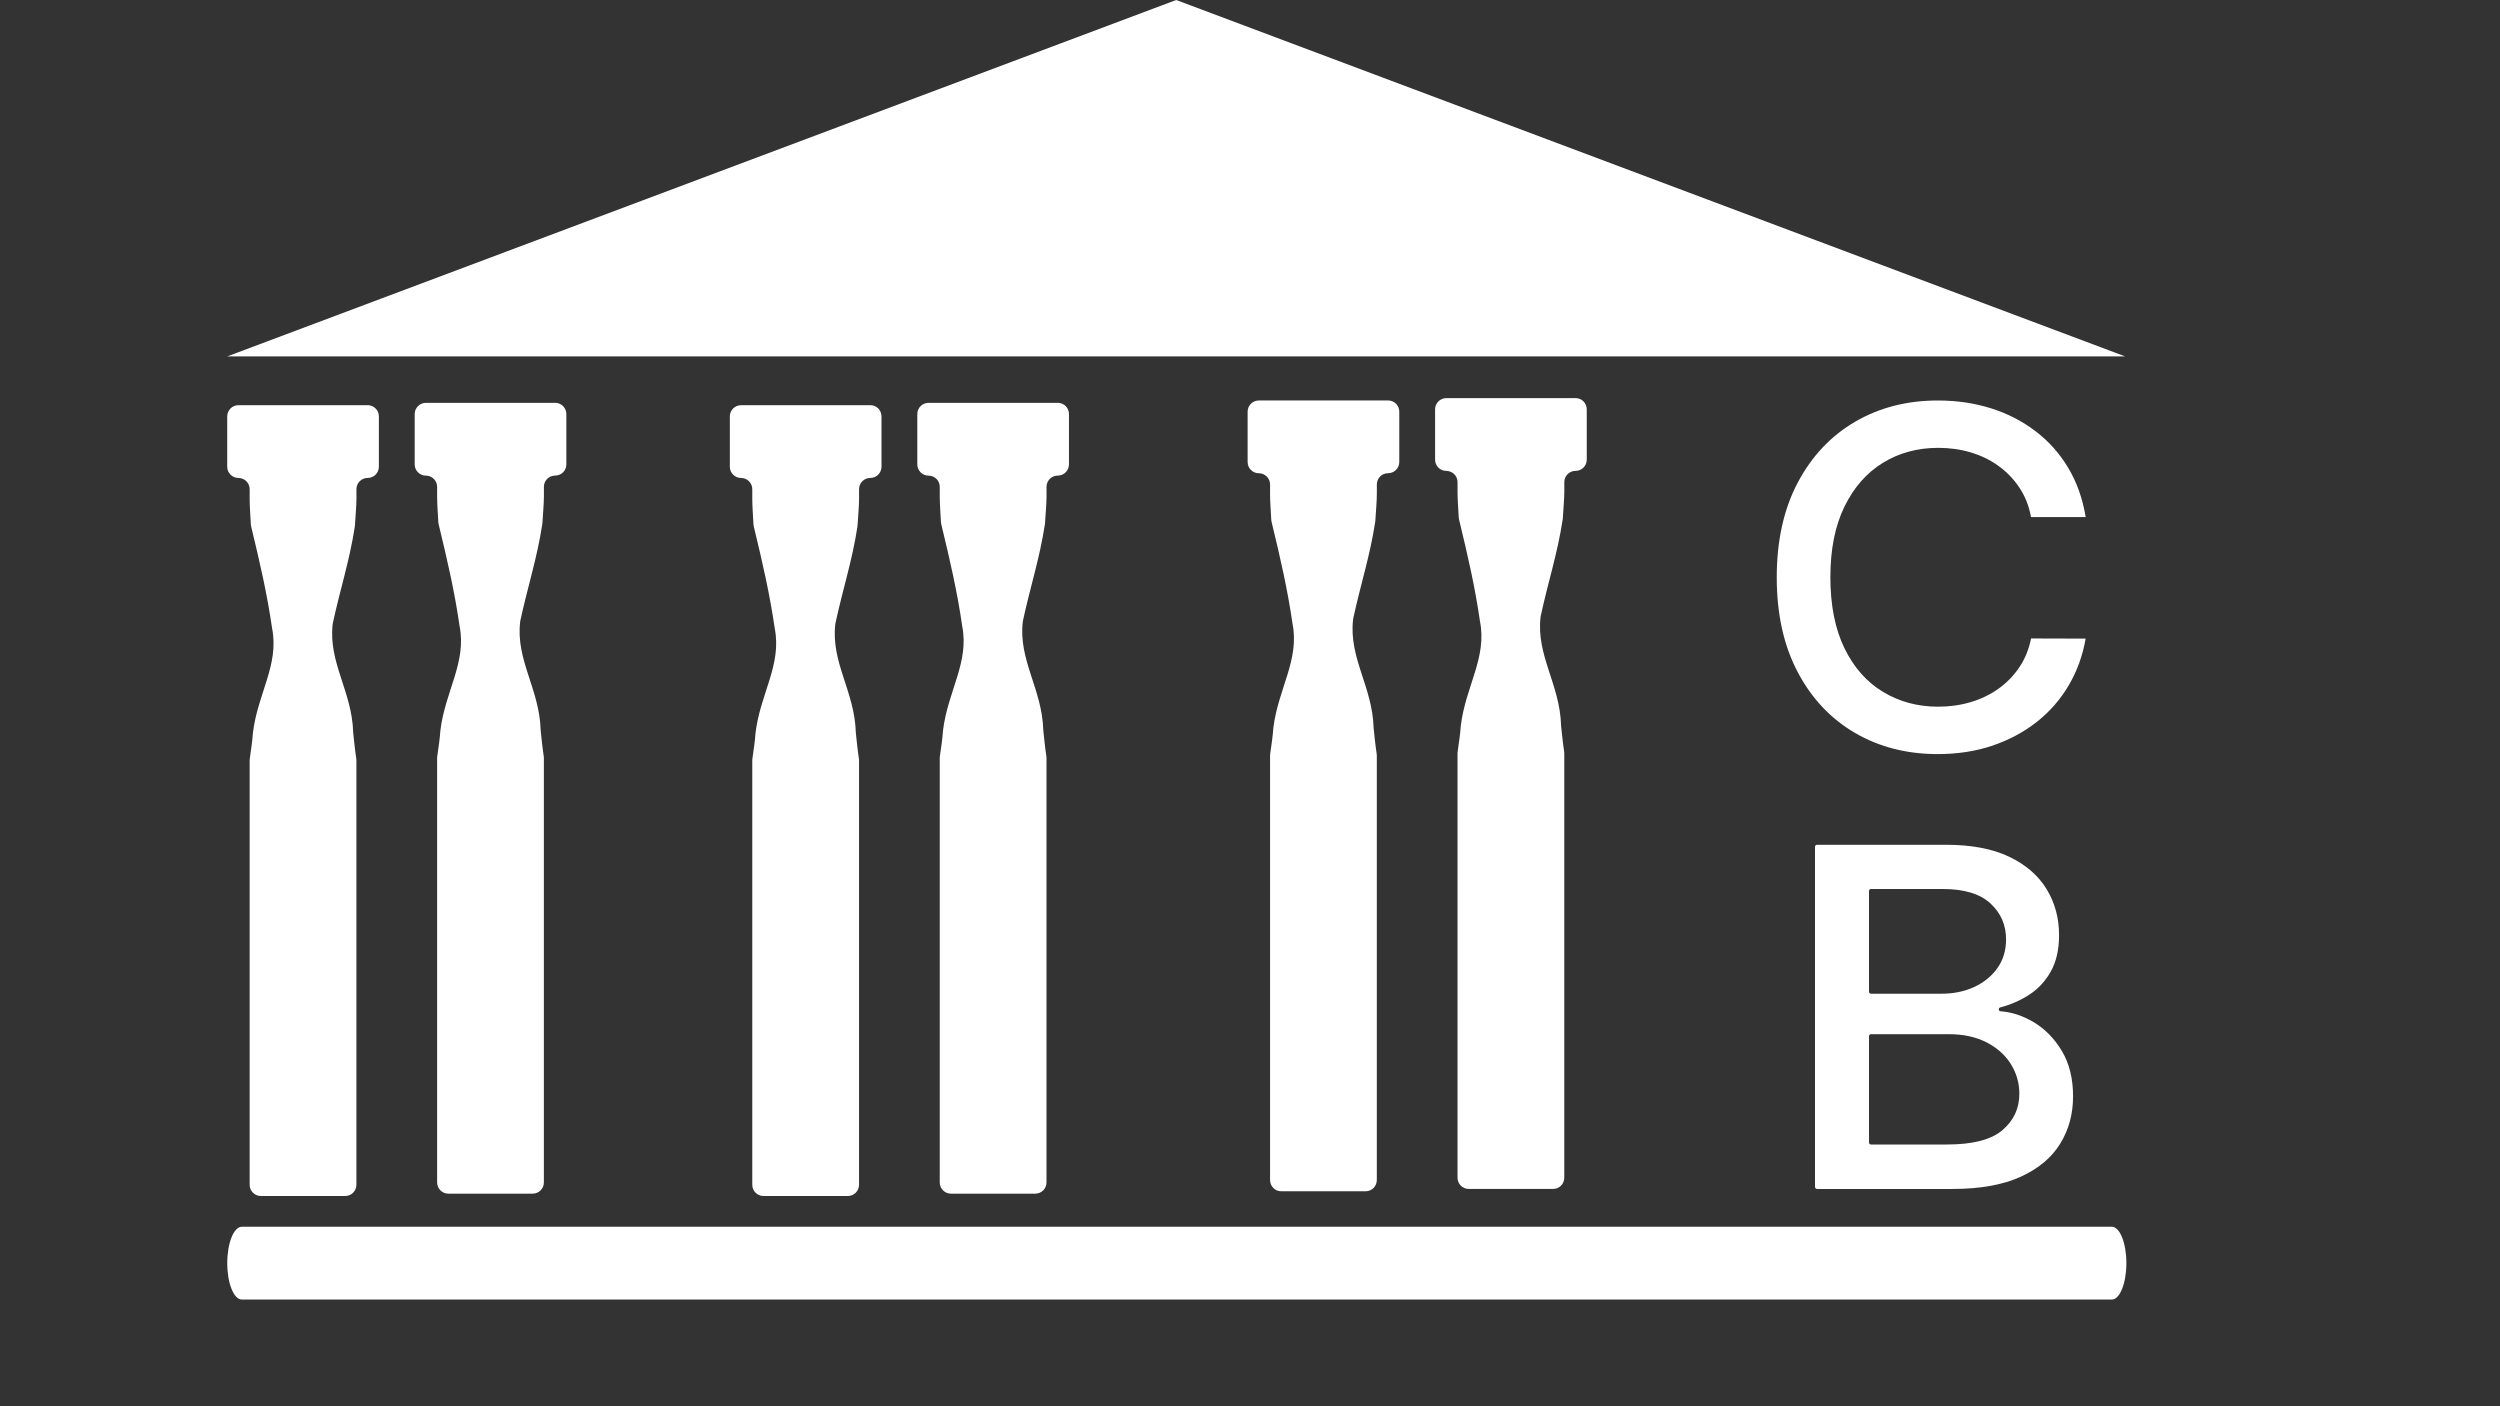
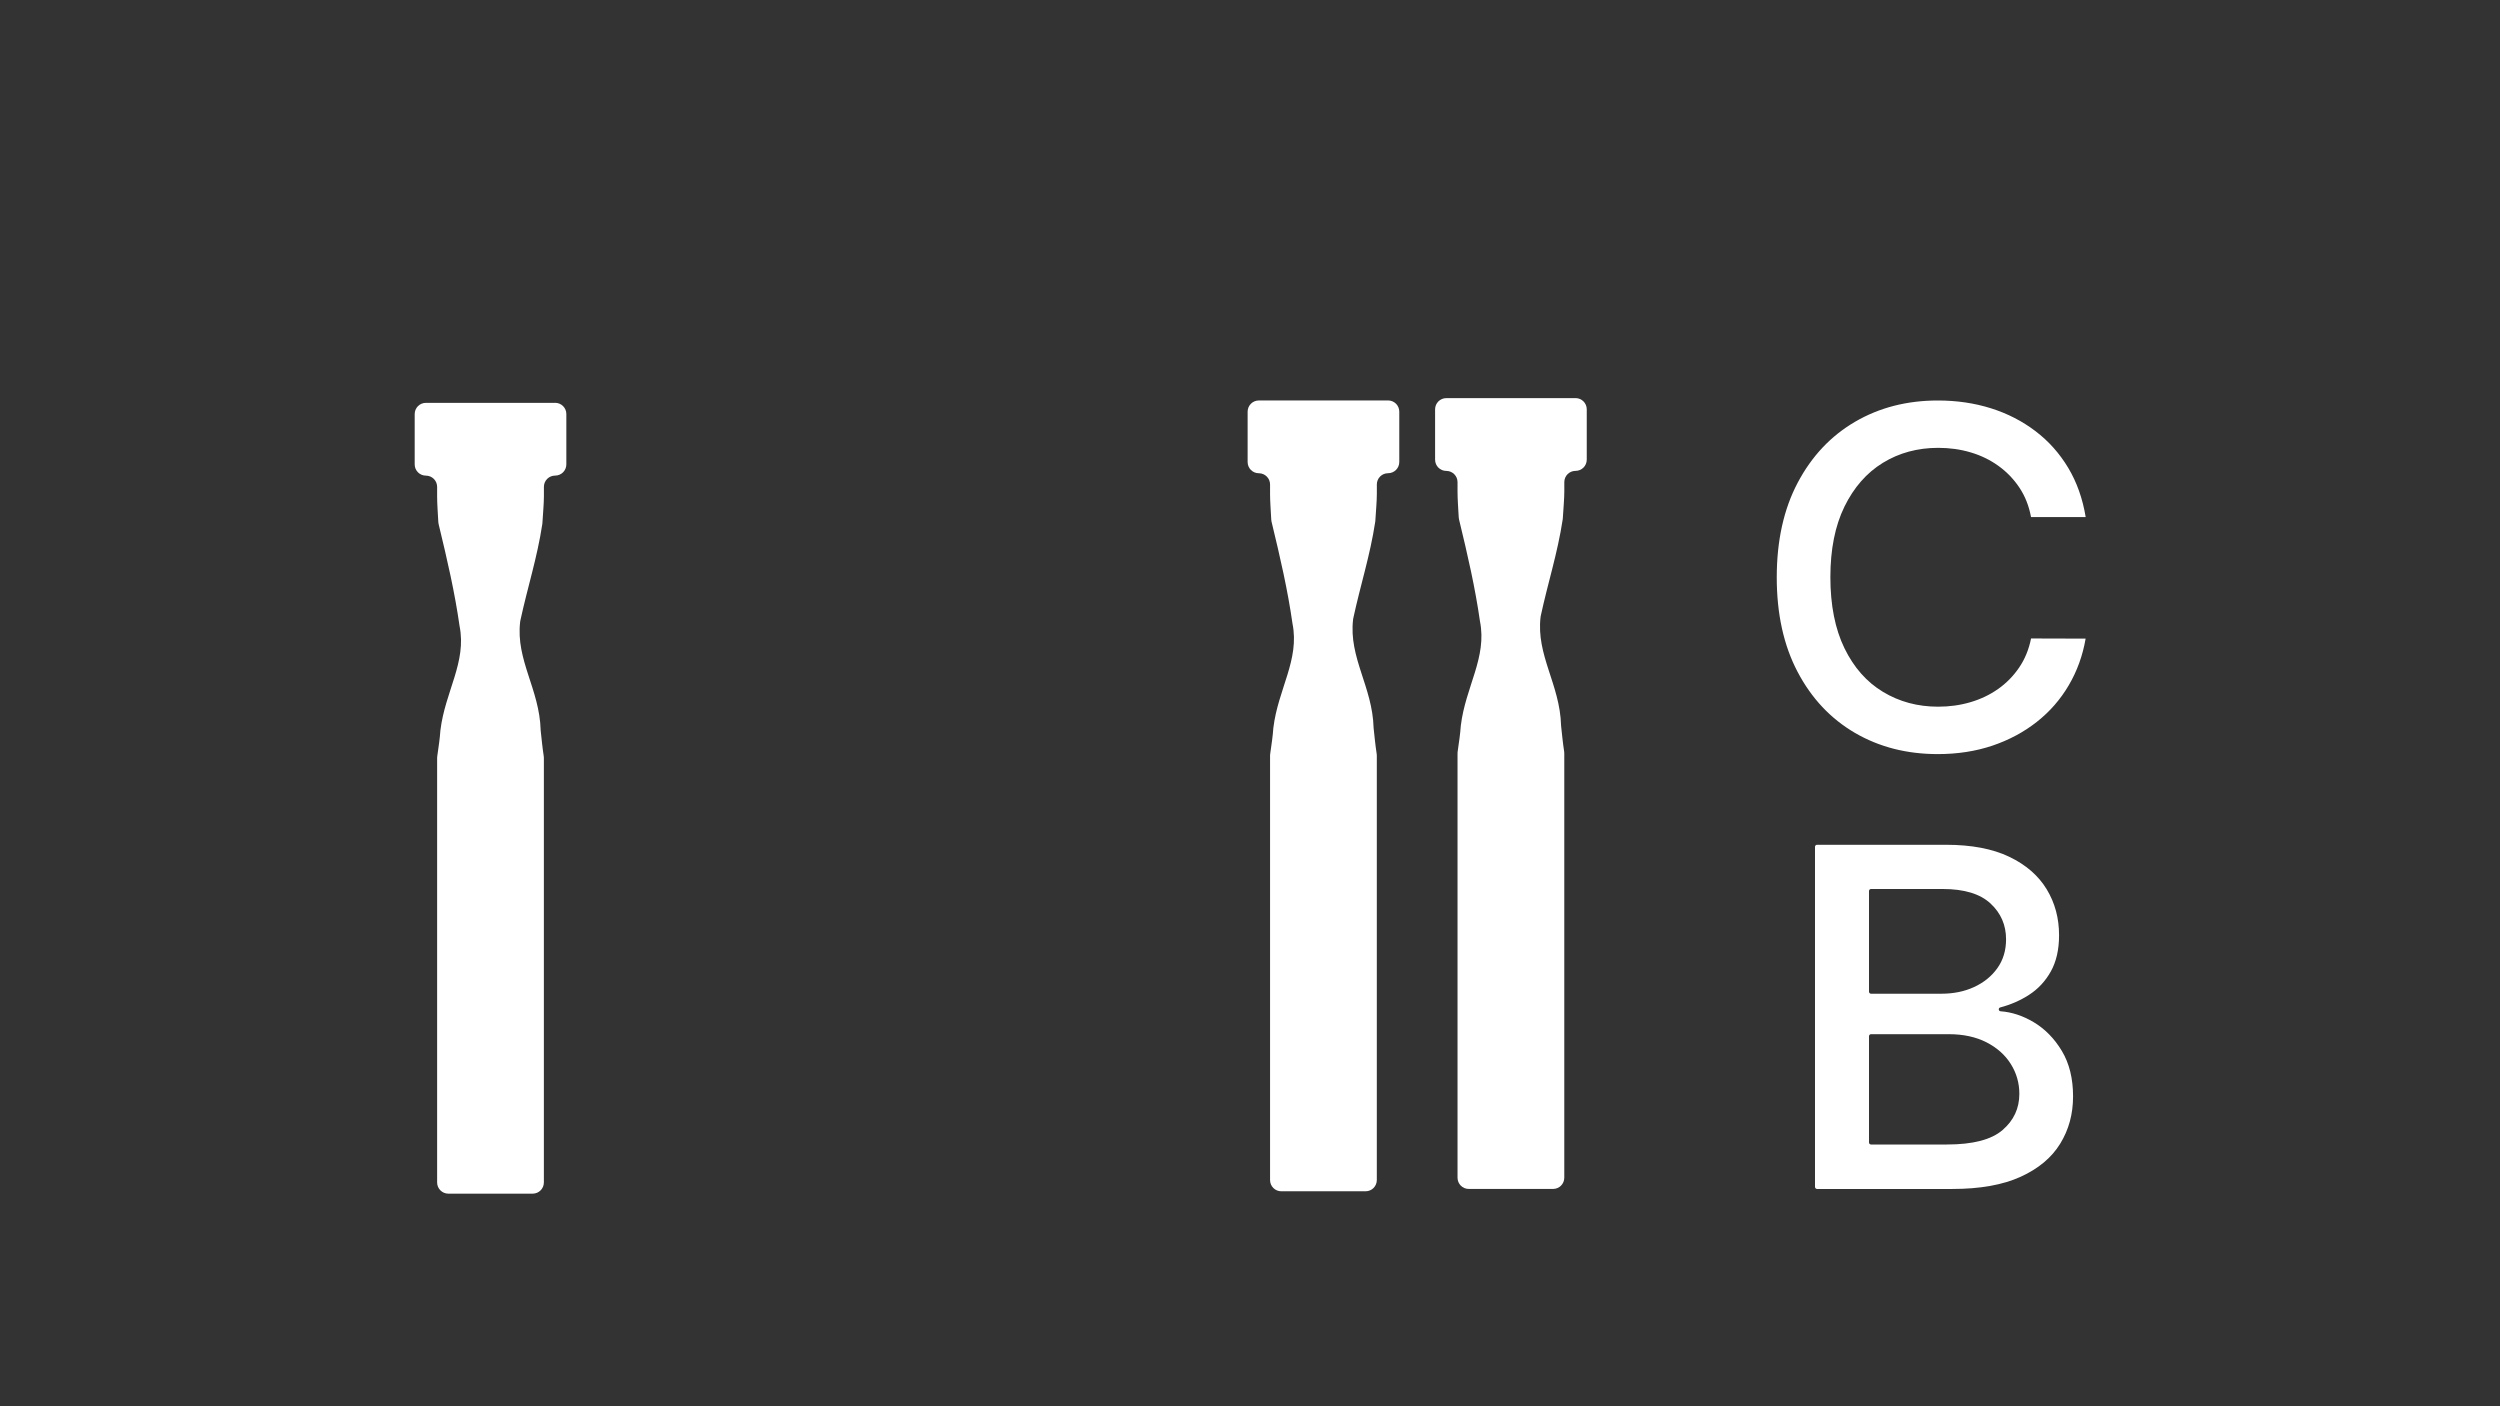
<svg xmlns="http://www.w3.org/2000/svg" id="em436XF8qQt1" viewBox="0 0 80 45" shape-rendering="geometricPrecision" text-rendering="geometricPrecision" project-id="76242ea379ee46dc80d35964d68730ec" export-id="8af5a875766c48d3a686136a168fa3c1" cached="false">
  <rect x="0" y="0" width="80" height="45" fill="#333333" stroke="none" />
-   <path d="M7.271,11.405L37.638,0L68.004,11.405h-60.732Z" fill="#fff" />
-   <path d="M11.765,12.966h-4.135c-.199,0-.359.161-.359.359v1.611c0,.199.161.359.359.359s.359.161.359.359v.306c0,.23.023.529.038.819.002.022.005.043.009.064.287,1.187.517,2.188.671,3.264.232,1.161-.462,2.091-.613,3.339-.001.008-.002.015-.002.022-.014.22-.056.512-.099.809-.002.017-.004.034-.004.052v13.584c0,.199.161.359.359.359h2.698c.199,0,.359-.161.359-.359v-13.583c0-.018-.002-.036-.004-.054-.047-.31-.069-.562-.097-.812-.001-.009-.002-.016-.002-.025-.037-1.313-.8-2.24-.656-3.467.002-.014.004-.028.007-.041.231-1.072.536-1.995.701-3.081.002-.012.003-.023.004-.035.017-.296.048-.623.048-.856v-.306c0-.199.161-.359.359-.359.199,0,.359-.161.359-.359v-1.611c0-.199-.161-.359-.359-.359l-.002.001Z" fill="#fff" />
-   <path d="M11.765,12.966h-4.135c-.199,0-.359.161-.359.359v1.611c0,.199.161.359.359.359s.359.161.359.359v.306c0,.23.023.529.038.819.002.022.005.043.009.064.287,1.187.517,2.188.671,3.264.232,1.161-.462,2.091-.613,3.339-.001.008-.002.015-.002.022-.014.22-.056.512-.099.809-.002.017-.004.034-.004.052v13.584c0,.199.161.359.359.359h2.698c.199,0,.359-.161.359-.359v-13.583c0-.018-.002-.036-.004-.054-.047-.31-.069-.562-.097-.812-.001-.009-.002-.016-.002-.025-.037-1.313-.8-2.24-.656-3.467.002-.014.004-.028.007-.041.231-1.072.536-1.995.701-3.081.002-.012.003-.023.004-.035.017-.296.048-.623.048-.856v-.306c0-.199.161-.359.359-.359.199,0,.359-.161.359-.359v-1.611c0-.199-.161-.359-.359-.359l-.002.001Z" transform="translate(16.084 0)" fill="#fff" />
  <path d="M11.765,12.966h-4.135c-.199,0-.359.161-.359.359v1.611c0,.199.161.359.359.359s.359.161.359.359v.306c0,.23.023.529.038.819.002.022.005.043.009.064.287,1.187.517,2.188.671,3.264.232,1.161-.462,2.091-.613,3.339-.001.008-.002.015-.002.022-.014.22-.056.512-.099.809-.002.017-.004.034-.004.052v13.584c0,.199.161.359.359.359h2.698c.199,0,.359-.161.359-.359v-13.583c0-.018-.002-.036-.004-.054-.047-.31-.069-.562-.097-.812-.001-.009-.002-.016-.002-.025-.037-1.313-.8-2.24-.656-3.467.002-.014.004-.028.007-.041.231-1.072.536-1.995.701-3.081.002-.012.003-.023.004-.035.017-.296.048-.623.048-.856v-.306c0-.199.161-.359.359-.359.199,0,.359-.161.359-.359v-1.611c0-.199-.161-.359-.359-.359l-.002.001Z" transform="translate(32.653-.151)" fill="#fff" />
  <path d="M19.53,12.966h-4.135c-.199,0-.359.161-.359.359v1.611c0,.199.161.359.359.359s.359.161.359.359v.306c0,.23.022.529.038.819.002.022.005.043.009.064.287,1.187.517,2.188.671,3.264.232,1.161-.462,2.091-.613,3.339-.001.008-.002.015-.002.022-.014.22-.056.512-.099.809-.002.017-.004.034-.004.052v13.584c0,.199.161.359.359.359h2.698c.199,0,.359-.161.359-.359v-13.583c0-.018-.002-.036-.004-.054-.047-.31-.069-.562-.097-.812-.001-.009-.002-.016-.002-.025-.037-1.313-.8-2.24-.656-3.467.002-.014.004-.028.007-.041.231-1.072.536-1.995.701-3.081.002-.012.003-.023.004-.035.017-.296.048-.623.048-.856v-.306c0-.199.161-.359.359-.359.199,0,.359-.161.359-.359v-1.611c0-.199-.161-.359-.359-.359l-.002.001Z" transform="translate(30.887-.226)" fill="#fff" />
-   <path d="M19.53,12.966h-4.135c-.199,0-.359.161-.359.359v1.611c0,.199.161.359.359.359s.359.161.359.359v.306c0,.23.022.529.038.819.002.022.005.043.009.064.287,1.187.517,2.188.671,3.264.232,1.161-.462,2.091-.613,3.339-.001.008-.002.015-.002.022-.014.22-.056.512-.099.809-.002.017-.004.034-.004.052v13.584c0,.199.161.359.359.359h2.698c.199,0,.359-.161.359-.359v-13.583c0-.018-.002-.036-.004-.054-.047-.31-.069-.562-.097-.812-.001-.009-.002-.016-.002-.025-.037-1.313-.8-2.24-.656-3.467.002-.014.004-.028.007-.041.231-1.072.536-1.995.701-3.081.002-.012.003-.023.004-.035.017-.296.048-.623.048-.856v-.306c0-.199.161-.359.359-.359.199,0,.359-.161.359-.359v-1.611c0-.199-.161-.359-.359-.359l-.002.001Z" transform="translate(14.318-.075)" fill="#fff" />
  <path d="M19.53,12.966h-4.135c-.199,0-.359.161-.359.359v1.611c0,.199.161.359.359.359s.359.161.359.359v.306c0,.23.022.529.038.819.002.022.005.043.009.064.287,1.187.517,2.188.671,3.264.232,1.161-.462,2.091-.613,3.339-.001.008-.002.015-.002.022-.014.22-.056.512-.099.809-.002.017-.004.034-.004.052v13.584c0,.199.161.359.359.359h2.698c.199,0,.359-.161.359-.359v-13.583c0-.018-.002-.036-.004-.054-.047-.31-.069-.562-.097-.812-.001-.009-.002-.016-.002-.025-.037-1.313-.8-2.24-.656-3.467.002-.014.004-.028.007-.041.231-1.072.536-1.995.701-3.081.002-.012.003-.023.004-.035.017-.296.048-.623.048-.856v-.306c0-.199.161-.359.359-.359.199,0,.359-.161.359-.359v-1.611c0-.199-.161-.359-.359-.359l-.002.001Z" transform="translate(-1.766-.075)" fill="#fff" />
-   <path d="M144.759,39.094h-139.164c-.598,0-1.083.521-1.083,1.165c0,.643.485,1.164,1.083,1.164h139.164c.598,0,1.083-.521,1.083-1.164c0-.643-.485-1.165-1.083-1.165Z" transform="matrix(.43 0 0 1 5.332 0.162)" fill="#fff" />
  <path d="M38.771,16.752c-.067-.359-.192-.674-.375-.946-.182-.273-.407-.504-.671-.694-.265-.19-.561-.334-.887-.43-.326-.097-.672-.145-1.037-.145-.66,0-1.25.16-1.77.479-.52.319-.93.787-1.231,1.403s-.45,1.369-.45,2.259.15,1.653.45,2.27c.3.616.711,1.083,1.234,1.398.522.315,1.11.474,1.762.474.362,0,.706-.047,1.032-.143.326-.095.622-.236.887-.422s.489-.415.674-.685c.185-.271.312-.581.383-.933l1.746.005c-.093.541-.273,1.039-.54,1.493-.266.453-.608.845-1.023,1.172s-.891.581-1.423.761c-.533.179-1.115.269-1.746.269-.992,0-1.876-.227-2.652-.68-.776-.453-1.387-1.103-1.832-1.949-.446-.846-.668-1.855-.668-3.028s.224-2.186.672-3.031c.447-.845,1.059-1.494,1.835-1.947s1.658-.68,2.646-.68c.608,0,1.175.083,1.704.25s1.002.411,1.423.731c.422.321.77.712,1.046,1.172.276.461.463.987.56,1.578h-1.747Z" transform="translate(26.222-.206)" fill="#fff" />
  <path d="M31.002,38.191v-10.888c0-.035.029-.064.064-.064h4.132c.813,0,1.486.128,2.02.384s.932.602,1.197,1.038c.265.435.397.926.397,1.471c0,.459-.088.845-.263,1.159s-.409.564-.702.753c-.28.18-.586.313-.918.4-.028.007-.047.032-.047.061c0,.033.026.06.059.062.36.026.712.143,1.058.348.363.217.665.525.903.922.238.398.358.882.358,1.452s-.137,1.067-.411,1.514-.697.8-1.267,1.06c-.571.26-1.3.39-2.187.39h-4.328c-.035,0-.064-.029-.064-.064v.002Zm1.728-6.25c0,.035.029.064.064.064h2.252c.388,0,.738-.071,1.049-.215s.559-.345.744-.605c.185-.26.277-.568.277-.922c0-.456-.166-.837-.498-1.146-.332-.308-.841-.463-1.527-.463h-2.297c-.035,0-.064.029-.064.064v3.224-.001Zm0,4.825c0,.035.029.064.064.064h2.431c.828,0,1.421-.154,1.779-.463.358-.308.537-.694.537-1.157c0-.348-.092-.667-.274-.957s-.443-.522-.78-.694c-.338-.172-.738-.259-1.2-.259h-2.493c-.035,0-.064.029-.064.064v3.402Z" transform="translate(27.078-.206)" fill="#fff" />
</svg>